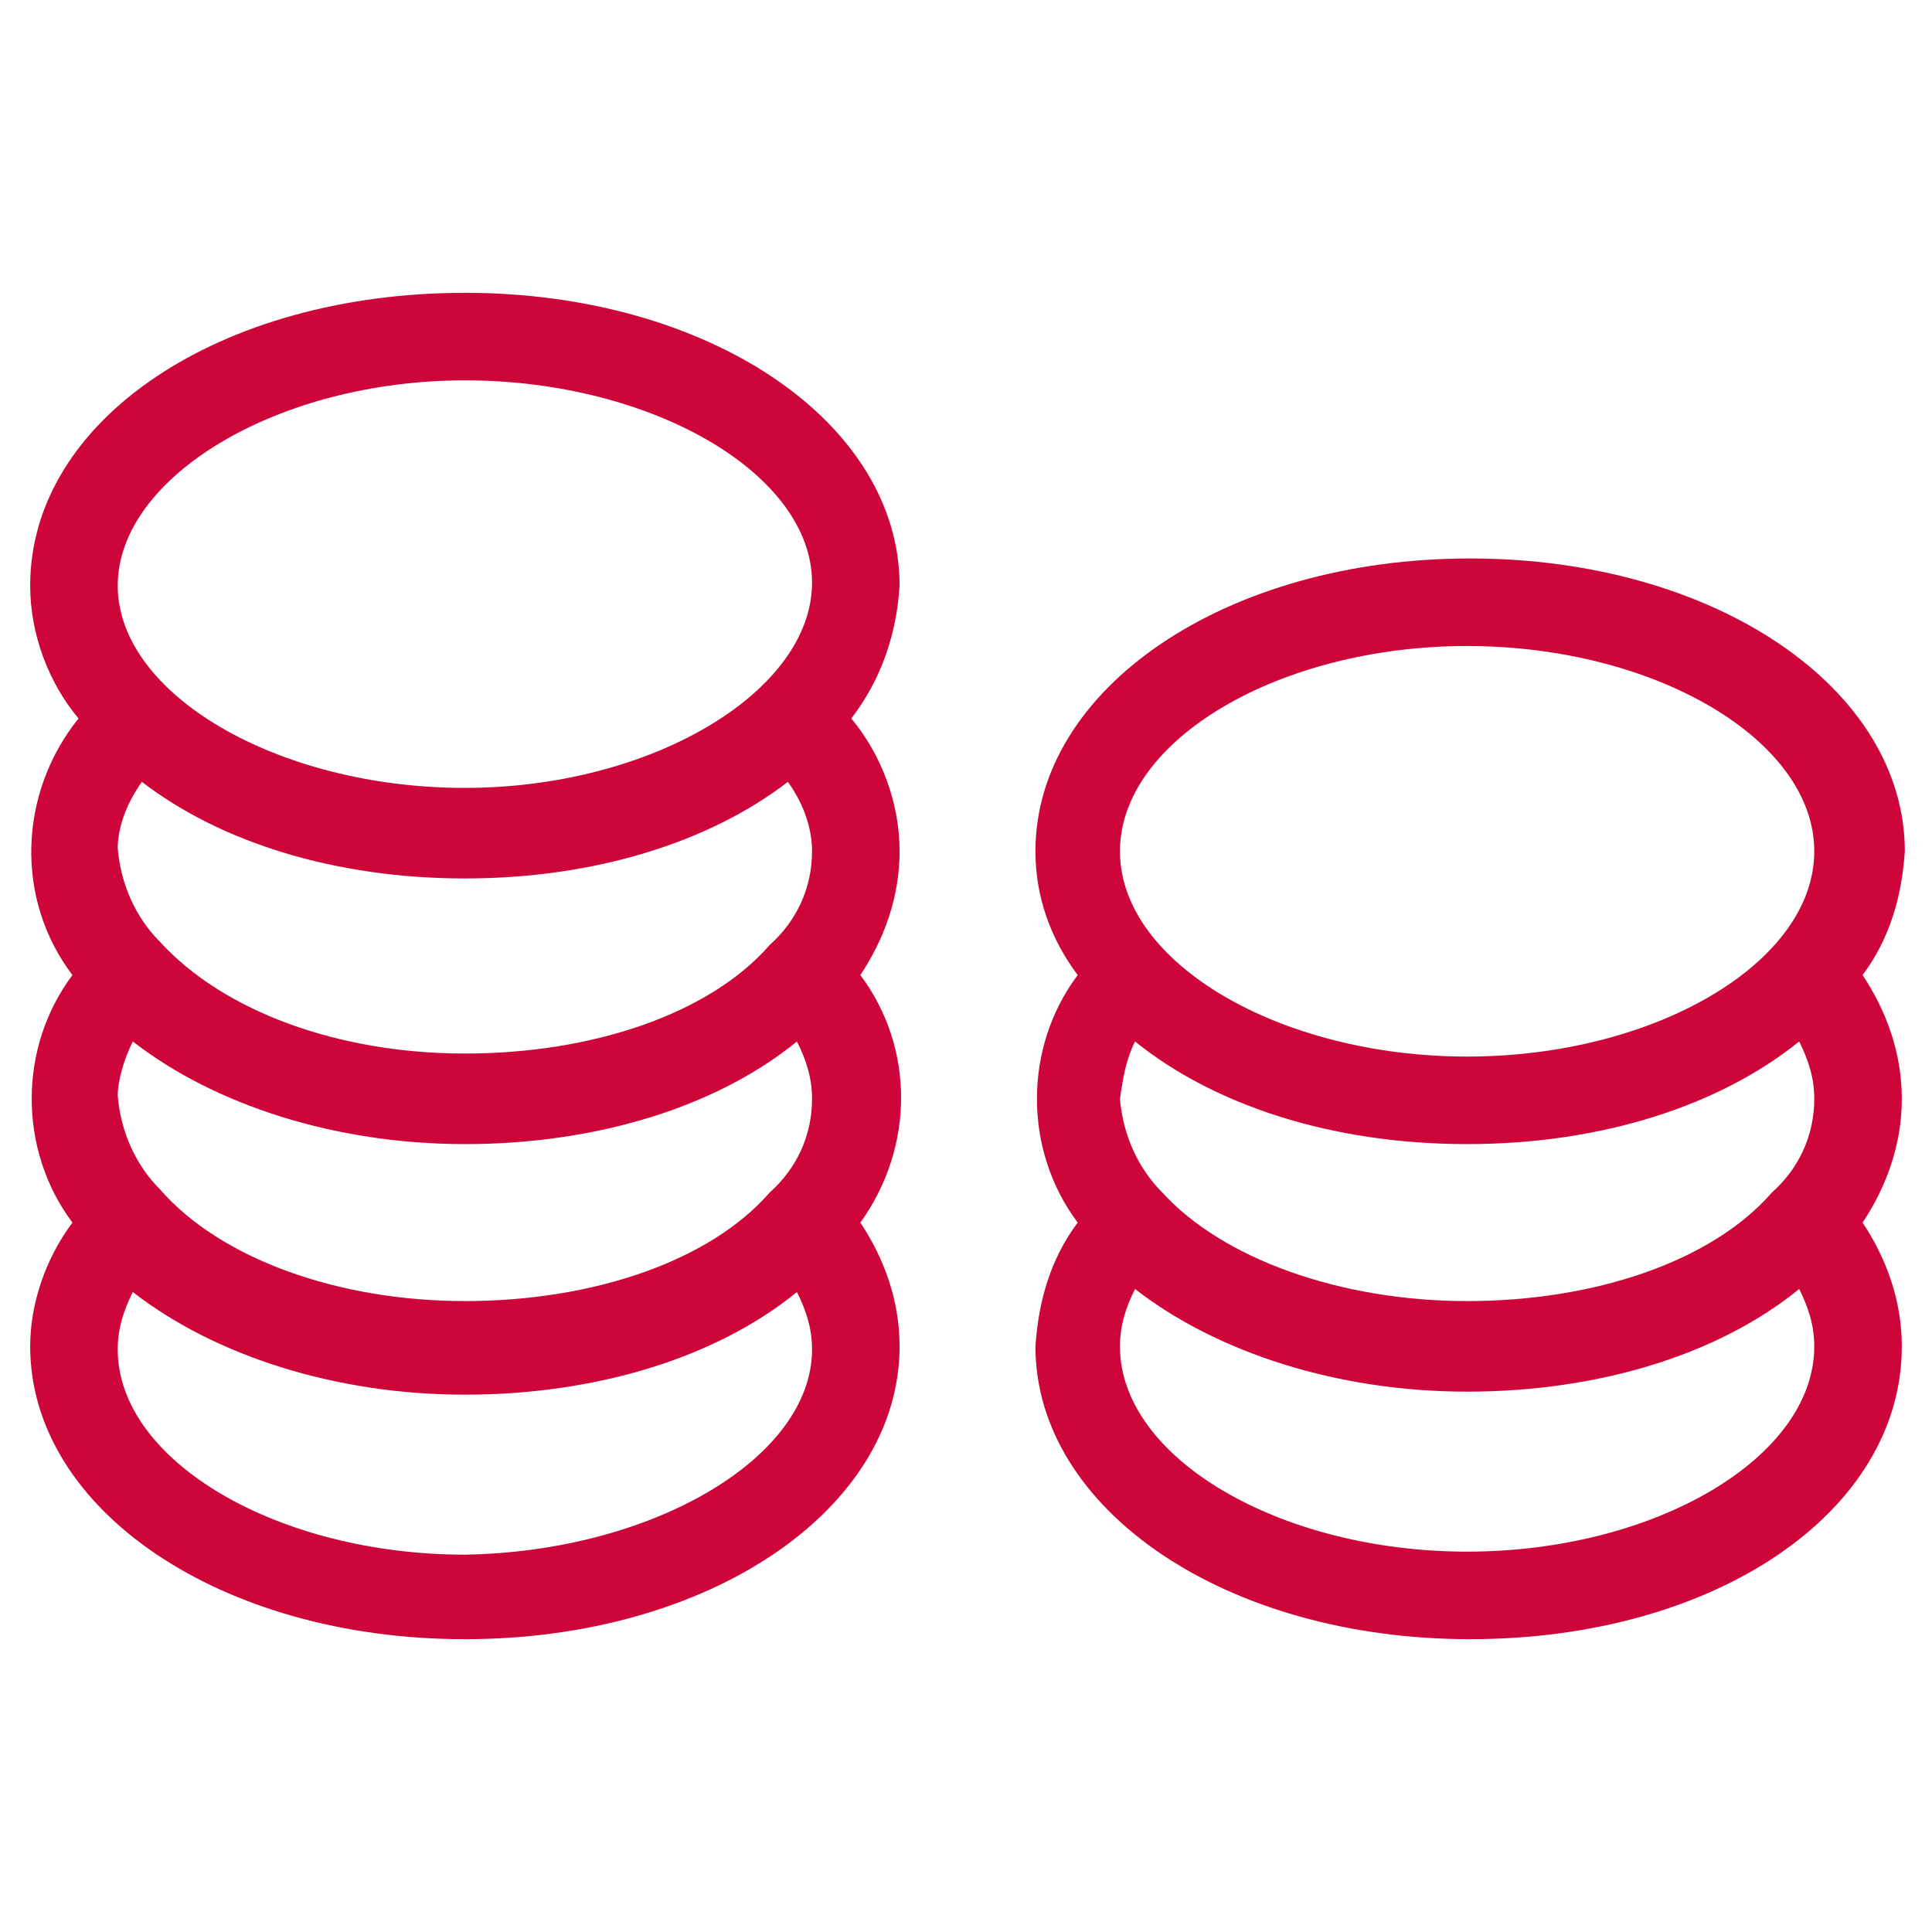
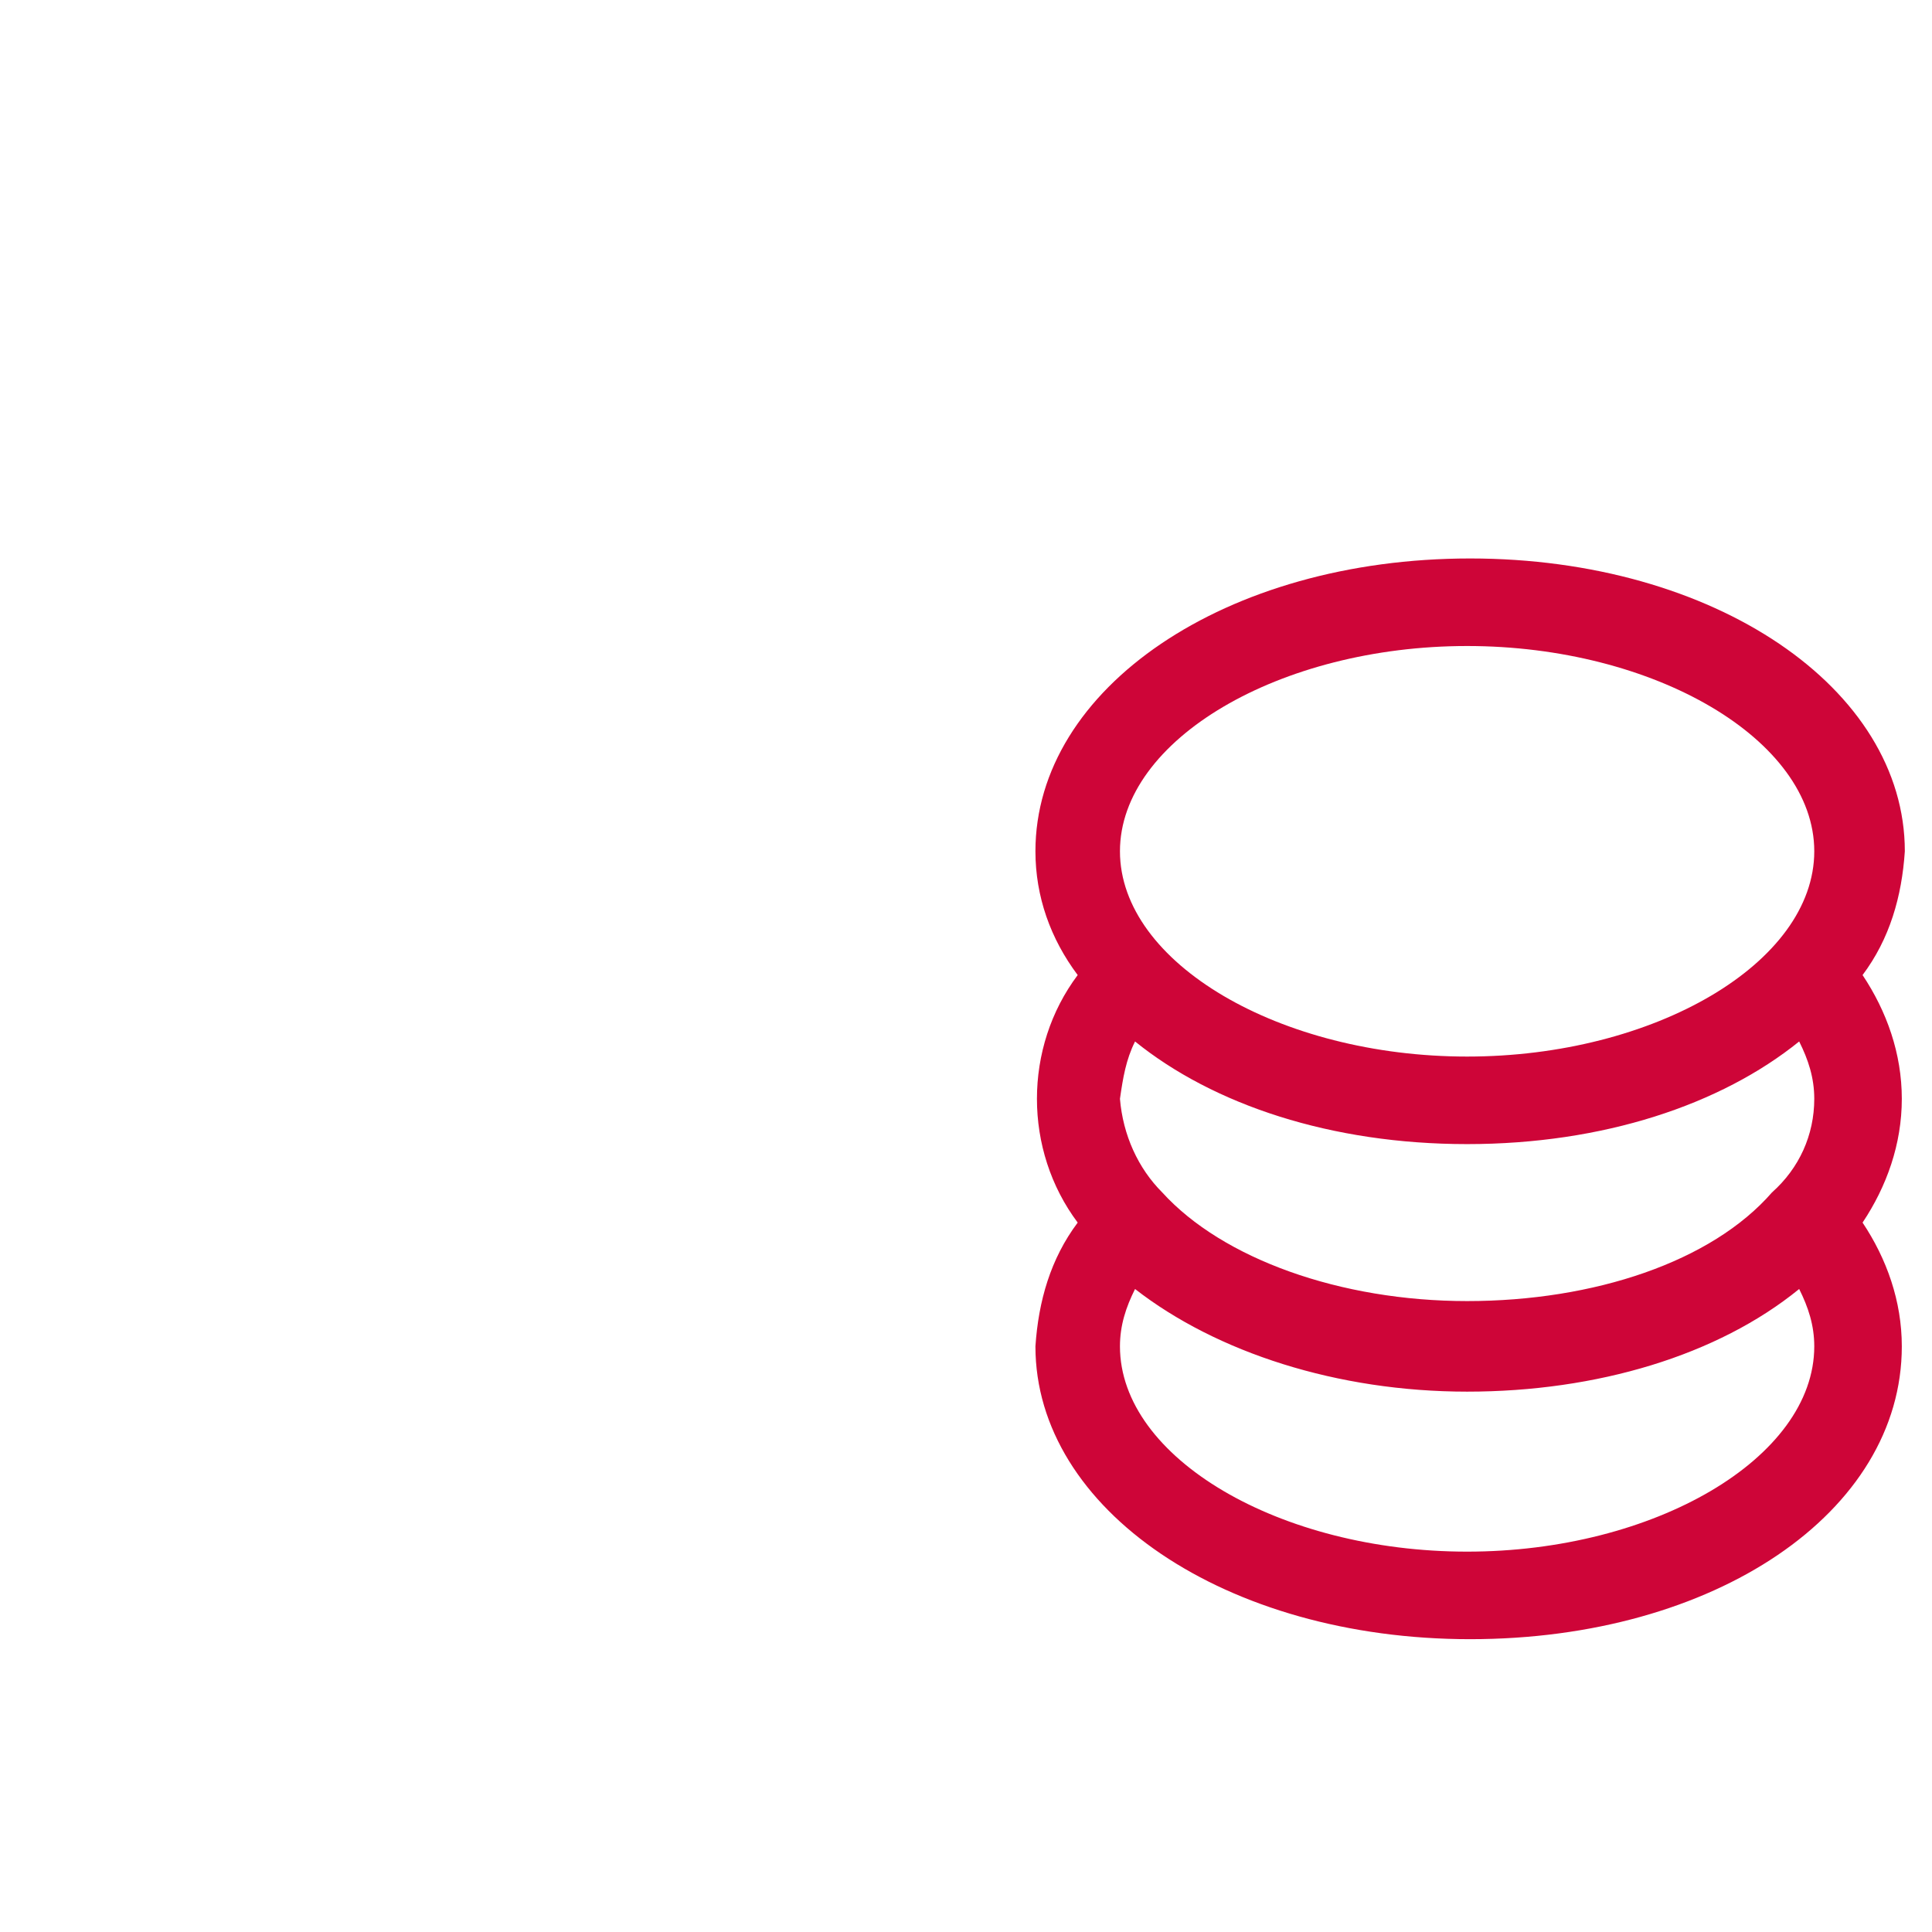
<svg xmlns="http://www.w3.org/2000/svg" version="1.1" id="Layer_1" x="0px" y="0px" viewBox="0 0 64 64" style="enable-background:new 0 0 64 64;" xml:space="preserve">
  <style type="text/css">
	.st0{fill:#CE0538;}
</style>
-   <path class="st0" d="M28.2,23.8c1-1.3,1.5-2.8,1.6-4.4c0-5.4-6.3-9.7-14.4-9.7S1,13.9,1,19.4c0,1.6,0.6,3.2,1.6,4.4  c-2,2.5-2.1,6-0.2,8.5c-1.8,2.4-1.8,5.8,0,8.2C1.5,41.7,1,43.2,1,44.6c0,5.4,6.3,9.7,14.4,9.7s14.4-4.3,14.4-9.7  c0-1.5-0.5-2.9-1.3-4.1c1.8-2.5,1.8-5.8,0-8.2c0.8-1.2,1.3-2.6,1.3-4.1C29.8,26.6,29.2,25,28.2,23.8z M15.4,12.6  c6.2,0,11.5,3.1,11.5,6.7s-5.3,6.8-11.5,6.8S3.9,23,3.9,19.4S9.2,12.6,15.4,12.6z M4.7,25.9c2.6,2,6.4,3.2,10.7,3.2  s8.1-1.2,10.7-3.2c0.5,0.7,0.8,1.5,0.8,2.3c0,1.2-0.5,2.3-1.4,3.1c-2,2.3-5.9,3.6-10.1,3.6s-8-1.4-10.1-3.7  c-0.8-0.8-1.3-1.9-1.4-3.1C3.9,27.4,4.2,26.6,4.7,25.9z M4.4,34.5c2.7,2.1,6.7,3.4,11,3.4s8.3-1.2,11-3.4c0.3,0.6,0.5,1.2,0.5,1.9  c0,1.2-0.5,2.3-1.4,3.1c-2,2.3-5.9,3.6-10.1,3.6s-8.1-1.4-10.1-3.7c-0.8-0.8-1.3-1.9-1.4-3.1C3.9,35.8,4.1,35.1,4.4,34.5L4.4,34.5z   M15.4,51.5c-6.2,0-11.5-3.1-11.5-6.8c0-0.7,0.2-1.3,0.5-1.9c2.7,2.1,6.7,3.4,11,3.4s8.3-1.2,11-3.4c0.3,0.6,0.5,1.2,0.5,1.9  C26.9,48.3,21.6,51.4,15.4,51.5L15.4,51.5z" />
  <path class="st0" d="M61.7,32.3c0.9-1.2,1.3-2.6,1.4-4.1c0-5.4-6.3-9.7-14.4-9.7s-14.4,4.3-14.4,9.7c0,1.5,0.5,2.9,1.4,4.1  c-1.8,2.4-1.8,5.8,0,8.2c-0.9,1.2-1.3,2.6-1.4,4.1c0,5.4,6.3,9.7,14.4,9.7S63,50.1,63,44.6c0-1.5-0.5-2.9-1.3-4.1  c0.8-1.2,1.3-2.6,1.3-4.1C63,34.9,62.5,33.5,61.7,32.3z M48.6,21.4c6.2,0,11.5,3.1,11.5,6.8s-5.3,6.8-11.5,6.8s-11.5-3.1-11.5-6.8  S42.4,21.4,48.6,21.4z M37.6,34.5c2.6,2.1,6.5,3.4,11,3.4s8.4-1.3,11-3.4c0.3,0.6,0.5,1.2,0.5,1.9c0,1.2-0.5,2.3-1.4,3.1  c-2,2.3-5.9,3.6-10.1,3.6s-8.1-1.4-10.1-3.6c-0.8-0.8-1.3-1.9-1.4-3.1C37.2,35.7,37.3,35.1,37.6,34.5L37.6,34.5z M48.6,51.4  c-6.2,0-11.5-3.1-11.5-6.8c0-0.7,0.2-1.3,0.5-1.9c2.7,2.1,6.7,3.4,11,3.4s8.3-1.2,11-3.4c0.3,0.6,0.5,1.2,0.5,1.9  C60.1,48.3,54.8,51.4,48.6,51.4z" />
</svg>